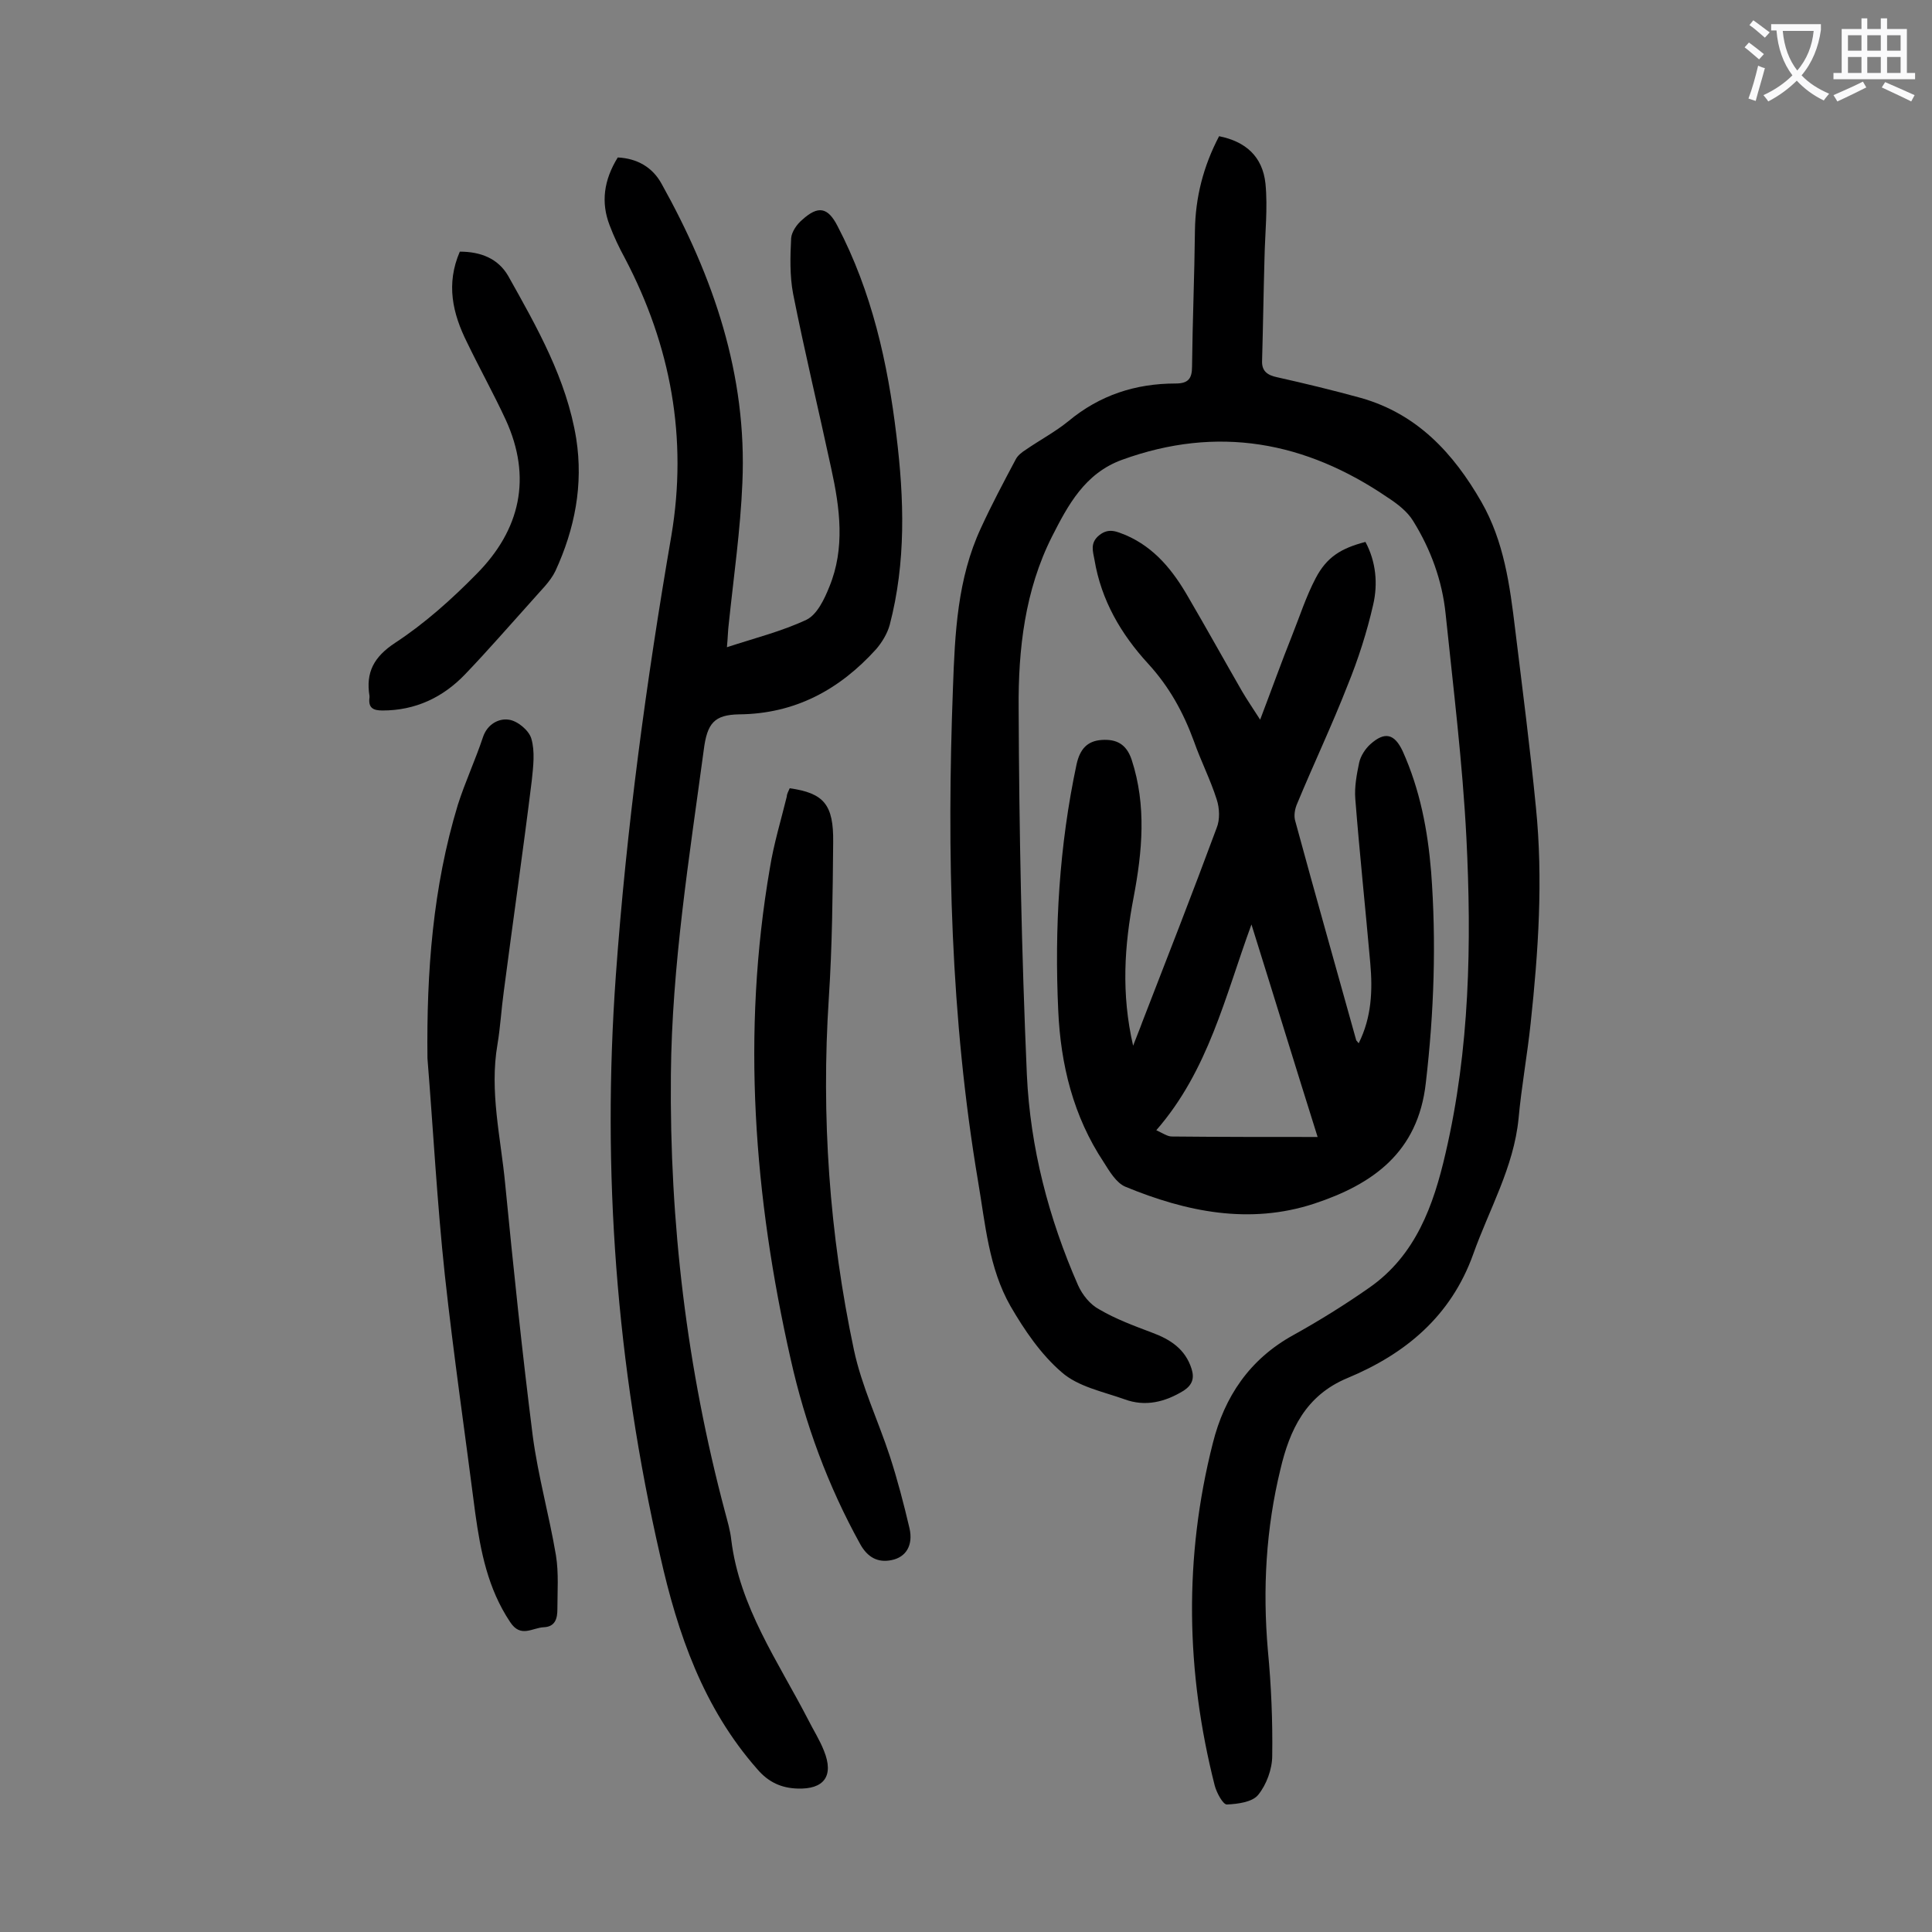
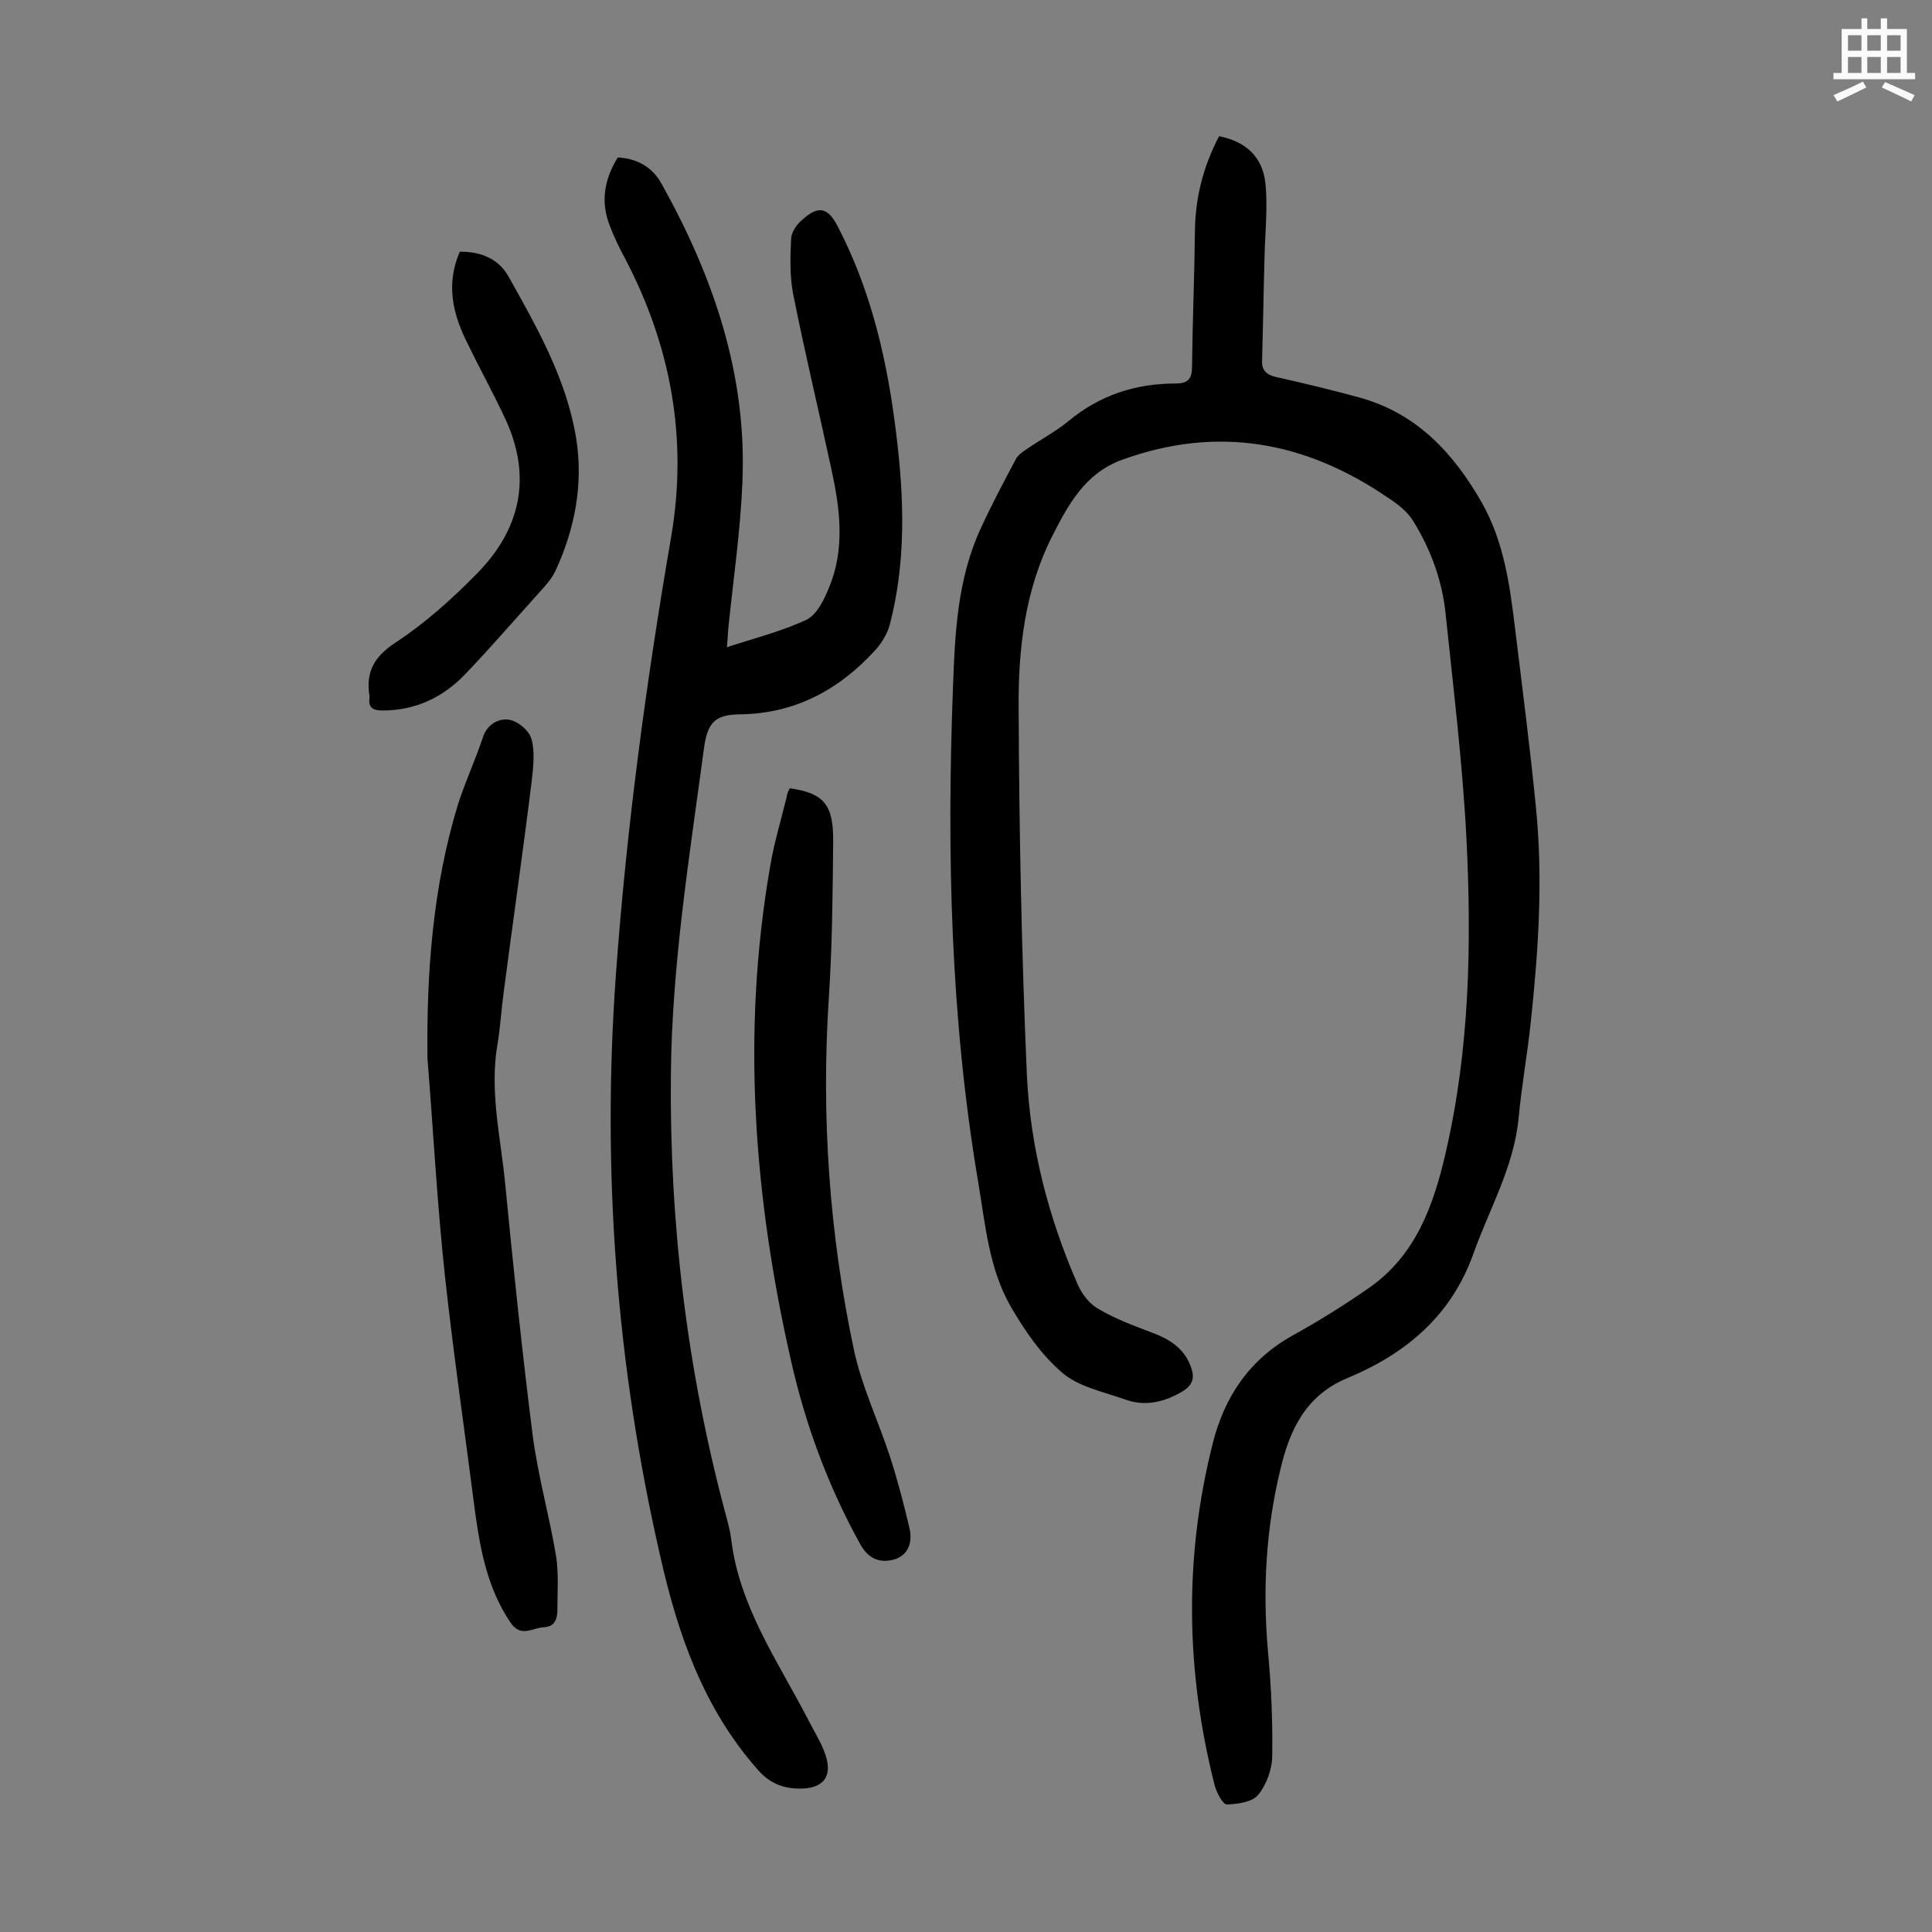
<svg xmlns="http://www.w3.org/2000/svg" enable-background="new 0 0 400 400" viewBox="0 0 400 400">
  <rect x="0" y="0" width="400" height="400" fill="#808080" stroke="none" />
  <g fill="#000001">
    <path d="m252.4 28.2c5.5 1.1 9 4.2 9.6 9.8.5 5.1-.1 10.3-.2 15.5-.2 7.1-.3 14.1-.5 21.2-.1 2.2 1.2 3 3.1 3.4 5.8 1.3 11.6 2.7 17.4 4.3 11.6 3.3 19.1 11.4 24.9 21.5 4.7 8.2 5.9 17.3 7 26.4 1.5 12.3 3.1 24.6 4.3 36.9 1.5 14.9.5 29.8-1.1 44.7-.7 6.6-1.9 13.1-2.5 19.7-1 10.1-6.1 18.8-9.4 28.1-4.6 12.8-14 20.6-26 25.6-8.7 3.6-12 10.8-13.9 18.9-3 12.3-3.7 24.8-2.6 37.5.7 7.3 1 14.6.9 21.8 0 2.8-1.2 6-2.9 8.1-1.2 1.5-4.2 1.9-6.5 2-.8 0-2.1-2.4-2.5-3.9-6-23.6-6.4-47.3-.4-70.9 2.4-9.6 7.6-17.4 16.7-22.4 5.4-3 10.7-6.3 15.7-9.8 9.6-6.7 13.3-17 15.8-27.9 5-21.5 5.4-43.4 4.3-65.3-.8-15.5-2.7-30.9-4.3-46.3-.7-6.9-3.1-13.4-6.7-19.2-1.2-2-3.3-3.6-5.3-4.9-17-11.6-35.2-15-55-7.8-7.7 2.8-11.2 9.4-14.5 15.9-5.6 11.1-7 23.3-6.9 35.5.1 25.3.6 50.6 1.7 75.9.7 15.1 4.5 29.7 10.6 43.6.9 2 2.5 4 4.4 5 3.4 2 7.2 3.4 10.9 4.8 3.8 1.4 6.9 3.4 8.2 7.5.6 1.9.2 3.3-1.6 4.5-3.9 2.4-8 3.4-12.3 1.8-4.5-1.6-9.6-2.6-13-5.6-4.3-3.7-7.7-8.7-10.6-13.7-4.5-7.9-5.2-17-6.7-25.8-5.7-33.8-6.5-68-5.2-102.2.4-11.2.9-22.6 5.8-33.1 2.2-4.8 4.7-9.5 7.2-14.2.4-.8 1.3-1.5 2.1-2 2.9-2 6.1-3.7 8.8-5.9 6.5-5.4 13.9-7.8 22.2-7.8 2.6 0 3.4-1 3.4-3.5.1-9.4.5-18.8.6-28.2.1-6.8 1.7-13.2 5-19.5z" />
-     <path d="m127.9 32.6c4 .2 7.2 2 9.1 5.5 10.7 19.2 17.7 39.5 16.7 61.9-.4 9.7-1.8 19.4-2.8 29-.2 1.5-.2 3-.4 5 5.8-1.9 11.4-3.3 16.5-5.7 2.2-1.1 3.7-4.3 4.7-6.8 3.3-8 2.2-16.3.4-24.5-2.6-12.1-5.5-24.1-7.9-36.2-.7-3.7-.6-7.7-.4-11.5.1-1.3 1.2-2.9 2.3-3.8 3.3-3 5.3-2.6 7.3 1.3 7.1 13.6 10.4 28.3 12.2 43.4 1.6 13.1 2 26.2-1.4 39.2-.5 1.8-1.6 3.6-2.8 5-7.6 8.4-16.8 13.4-28.4 13.5-5.1.1-6.6 1.8-7.3 7.4-3 22.3-6.6 44.6-6.8 67.2-.3 30.7 3.3 60.8 11.2 90.5.5 1.9 1.1 3.9 1.3 5.8 1.7 13.9 9.7 25.2 15.9 37.2 1.1 2.2 2.4 4.2 3.3 6.5 2.1 5.2 0 8-5.5 7.8-3.3-.1-6-1.3-8.3-4-11.2-12.7-16.5-28.1-20.1-44.1-9.1-39.6-12.1-79.7-9.2-120.2 2.2-30.6 6.3-60.9 11.5-91.1 3.4-20.2-.1-39.3-9.6-57.4-1.2-2.2-2.3-4.5-3.2-6.9-1.8-4.7-1.2-9.3 1.7-14z" />
-     <path d="m281.3 216c2.7-5.4 2.9-11 2.4-16.6-1-11.3-2.2-22.6-3.1-34-.2-2.5.3-5.1.8-7.5.3-1.4 1.3-2.9 2.3-3.8 3-2.7 5-2.2 6.7 1.4 3.6 8 5.2 16.4 5.9 25 1.1 14.6.6 29.1-1.1 43.7-1.6 14.4-11 21-23.1 25-13.4 4.4-26.5 1.7-39.1-3.5-1.9-.8-3.3-3.2-4.5-5.1-6.3-9.5-8.9-20.2-9.4-31.3-.8-17.2.2-34.2 3.8-51.1.7-3.1 2.2-4.8 5.2-5s5.1.8 6.2 4.1c3.1 9.5 2.2 19 .4 28.5-1.9 9.9-2.6 19.9-.1 30.7.8-2.1 1.4-3.5 1.9-4.9 5.2-13.4 10.4-26.7 15.4-40.2.7-1.7.6-4.1 0-5.9-1.3-4.1-3.3-8-4.7-12-2.2-6-5.1-11.3-9.5-16.1-5.6-6.1-9.7-13.1-11.1-21.5-.3-1.7-1-3.5 1-5.1s3.7-.7 5.5 0c6 2.6 9.8 7.4 12.9 12.8 3.8 6.5 7.4 13 11.2 19.6 1 1.7 2.1 3.3 3.7 5.8 2.4-6.3 4.4-11.9 6.6-17.4 1.6-4 2.9-8.1 4.9-11.9 2.3-4.4 5.3-6.2 10.3-7.5 2.2 4.1 2.6 8.7 1.6 13-1.3 5.7-3.1 11.3-5.3 16.7-3.2 8.2-7 16.2-10.4 24.4-.5 1.1-.8 2.6-.4 3.8 4.1 15.1 8.4 30.2 12.6 45.3 0 0 .2.2.5.6zm-8.5 19.4c-4.6-14.6-9-29-13.7-44-5.5 15-8.9 30.2-19.7 42.6 1.3.6 2.3 1.3 3.2 1.3 10 .1 19.9.1 30.2.1z" />
+     <path d="m127.9 32.6c4 .2 7.2 2 9.1 5.5 10.7 19.2 17.7 39.5 16.7 61.9-.4 9.7-1.8 19.4-2.8 29-.2 1.5-.2 3-.4 5 5.8-1.9 11.4-3.3 16.5-5.7 2.2-1.1 3.7-4.3 4.7-6.8 3.3-8 2.2-16.3.4-24.5-2.6-12.1-5.5-24.1-7.9-36.2-.7-3.7-.6-7.7-.4-11.5.1-1.3 1.2-2.9 2.3-3.8 3.3-3 5.3-2.6 7.3 1.3 7.1 13.6 10.4 28.3 12.2 43.4 1.6 13.1 2 26.2-1.4 39.2-.5 1.8-1.6 3.6-2.8 5-7.6 8.4-16.8 13.4-28.4 13.5-5.1.1-6.6 1.8-7.3 7.4-3 22.3-6.6 44.6-6.8 67.2-.3 30.7 3.3 60.8 11.2 90.5.5 1.9 1.1 3.9 1.3 5.8 1.7 13.9 9.7 25.2 15.9 37.2 1.1 2.2 2.4 4.2 3.3 6.5 2.1 5.2 0 8-5.5 7.8-3.3-.1-6-1.3-8.3-4-11.2-12.7-16.5-28.1-20.1-44.1-9.1-39.6-12.1-79.7-9.2-120.2 2.2-30.6 6.3-60.9 11.5-91.1 3.4-20.2-.1-39.3-9.6-57.4-1.2-2.2-2.3-4.5-3.2-6.9-1.8-4.7-1.2-9.3 1.7-14" />
    <path d="m88.5 219.1c-.2-17.8 1.1-35.4 6.3-52.5 1.5-4.7 3.6-9.2 5.2-14 .9-2.7 3.3-3.9 5.3-3.6 1.8.2 4.2 2.2 4.7 3.9.8 2.7.4 5.8.1 8.7-1.8 14.6-3.9 29.1-5.8 43.7-.5 3.6-.7 7.3-1.3 10.9-1.7 9.8.7 19.4 1.6 29 1.7 17.4 3.5 34.7 5.7 52.1 1.1 8.3 3.4 16.4 4.8 24.7.6 3.7.3 7.5.3 11.2 0 1.8-.4 3.6-2.8 3.7s-4.8 2.3-7-1.1c-4.6-6.9-6.1-14.6-7.2-22.5-2.1-16.4-4.5-32.8-6.3-49.3-1.6-14.9-2.4-30-3.6-44.9z" />
    <path d="m163.5 163.2c7.1 1 9.1 3.4 9 11.2-.1 10.7-.2 21.5-.9 32.2-1.6 24.5.1 48.9 5.2 72.9 1.6 7.5 5 14.6 7.4 21.9 1.6 4.9 2.9 9.9 4.1 15 .8 3.5-.7 6-3.7 6.6-2.9.6-5-.6-6.5-3.3-6.7-12.1-11.4-24.9-14.4-38.3-7.6-33.6-10.2-67.5-4.3-101.7.8-5 2.3-9.9 3.5-14.8 0-.5.3-1 .6-1.7z" />
    <path d="m95.2 52.1c4.3 0 7.9 1.4 10 5 6 10.7 12.1 21.4 14.1 33.7 1.5 9.6-.3 18.7-4.3 27.4-1.1 2.3-3.2 4.2-4.9 6.2-4.6 5.1-9.1 10.3-13.8 15.2-4.6 4.8-10.3 7.5-17.1 7.5-1.9 0-3-.5-2.7-2.7 0-.1 0-.2 0-.3-.8-4.9.9-8.1 5.3-11 6.1-4 11.7-9 16.9-14.3 9-9.1 11.5-19.9 6-31.9-2.5-5.4-5.4-10.6-8-16-3-6-4.4-12.1-1.5-18.8z" />
  </g>
-   <path d="m362.1 8.8c1.1.8 2.1 1.6 3.1 2.4l-1 1.1c-1.3-1.1-2.3-2-3-2.5zm1.9 4.8c.5.2.9.4 1.4.5-.6 2.3-1.3 4.5-1.9 6.8l-1.5-.5c.8-2.1 1.4-4.3 2-6.8zm-1-9.4c1.3.9 2.4 1.8 3.4 2.5l-1 1.1c-1.4-1.2-2.4-2.1-3.2-2.6zm3.7 2.2v-1.4h10.3v1.2c-.5 3.6-1.8 6.8-4 9.4 1.5 1.6 3.4 2.8 5.7 3.8-.3.4-.7.8-1.1 1.4-2.3-1.1-4.1-2.5-5.6-4.1-1.6 1.6-3.6 3.1-5.9 4.3-.3-.5-.7-.9-1-1.3 2.4-1.1 4.4-2.5 6-4.1-1.9-2.5-3-5.6-3.3-9.3h-1.1zm8.8 0h-6.4c.3 3.3 1.3 6 3 8.2 2-2.3 3.1-5.1 3.4-8.2z" fill="#fafafb" />
  <path d="m385.3 3.8h1.3v2.2h2.8v-2.2h1.3v2.2h4.1v9.1h1.7v1.3h-16.9v-1.3h1.7v-9.1h4.1v-2.2zm.4 13.1.7 1.2c-1.8.9-3.8 1.9-6 2.9-.2-.4-.5-.8-.8-1.3 2.3-1 4.3-1.9 6.1-2.8zm-3.1-6.4h2.8v-3.2h-2.8zm0 4.6h2.8v-3.3h-2.8zm4-4.6h2.8v-3.2h-2.8zm0 4.6h2.8v-3.3h-2.8zm3.7 1.9c2.1.9 4.1 1.8 6.1 2.7l-.7 1.3c-2.2-1.1-4.2-2-6.1-2.9zm3.2-9.7h-2.8v3.2h2.8zm-2.8 7.8h2.8v-3.3h-2.8z" fill="#fafafb" />
</svg>